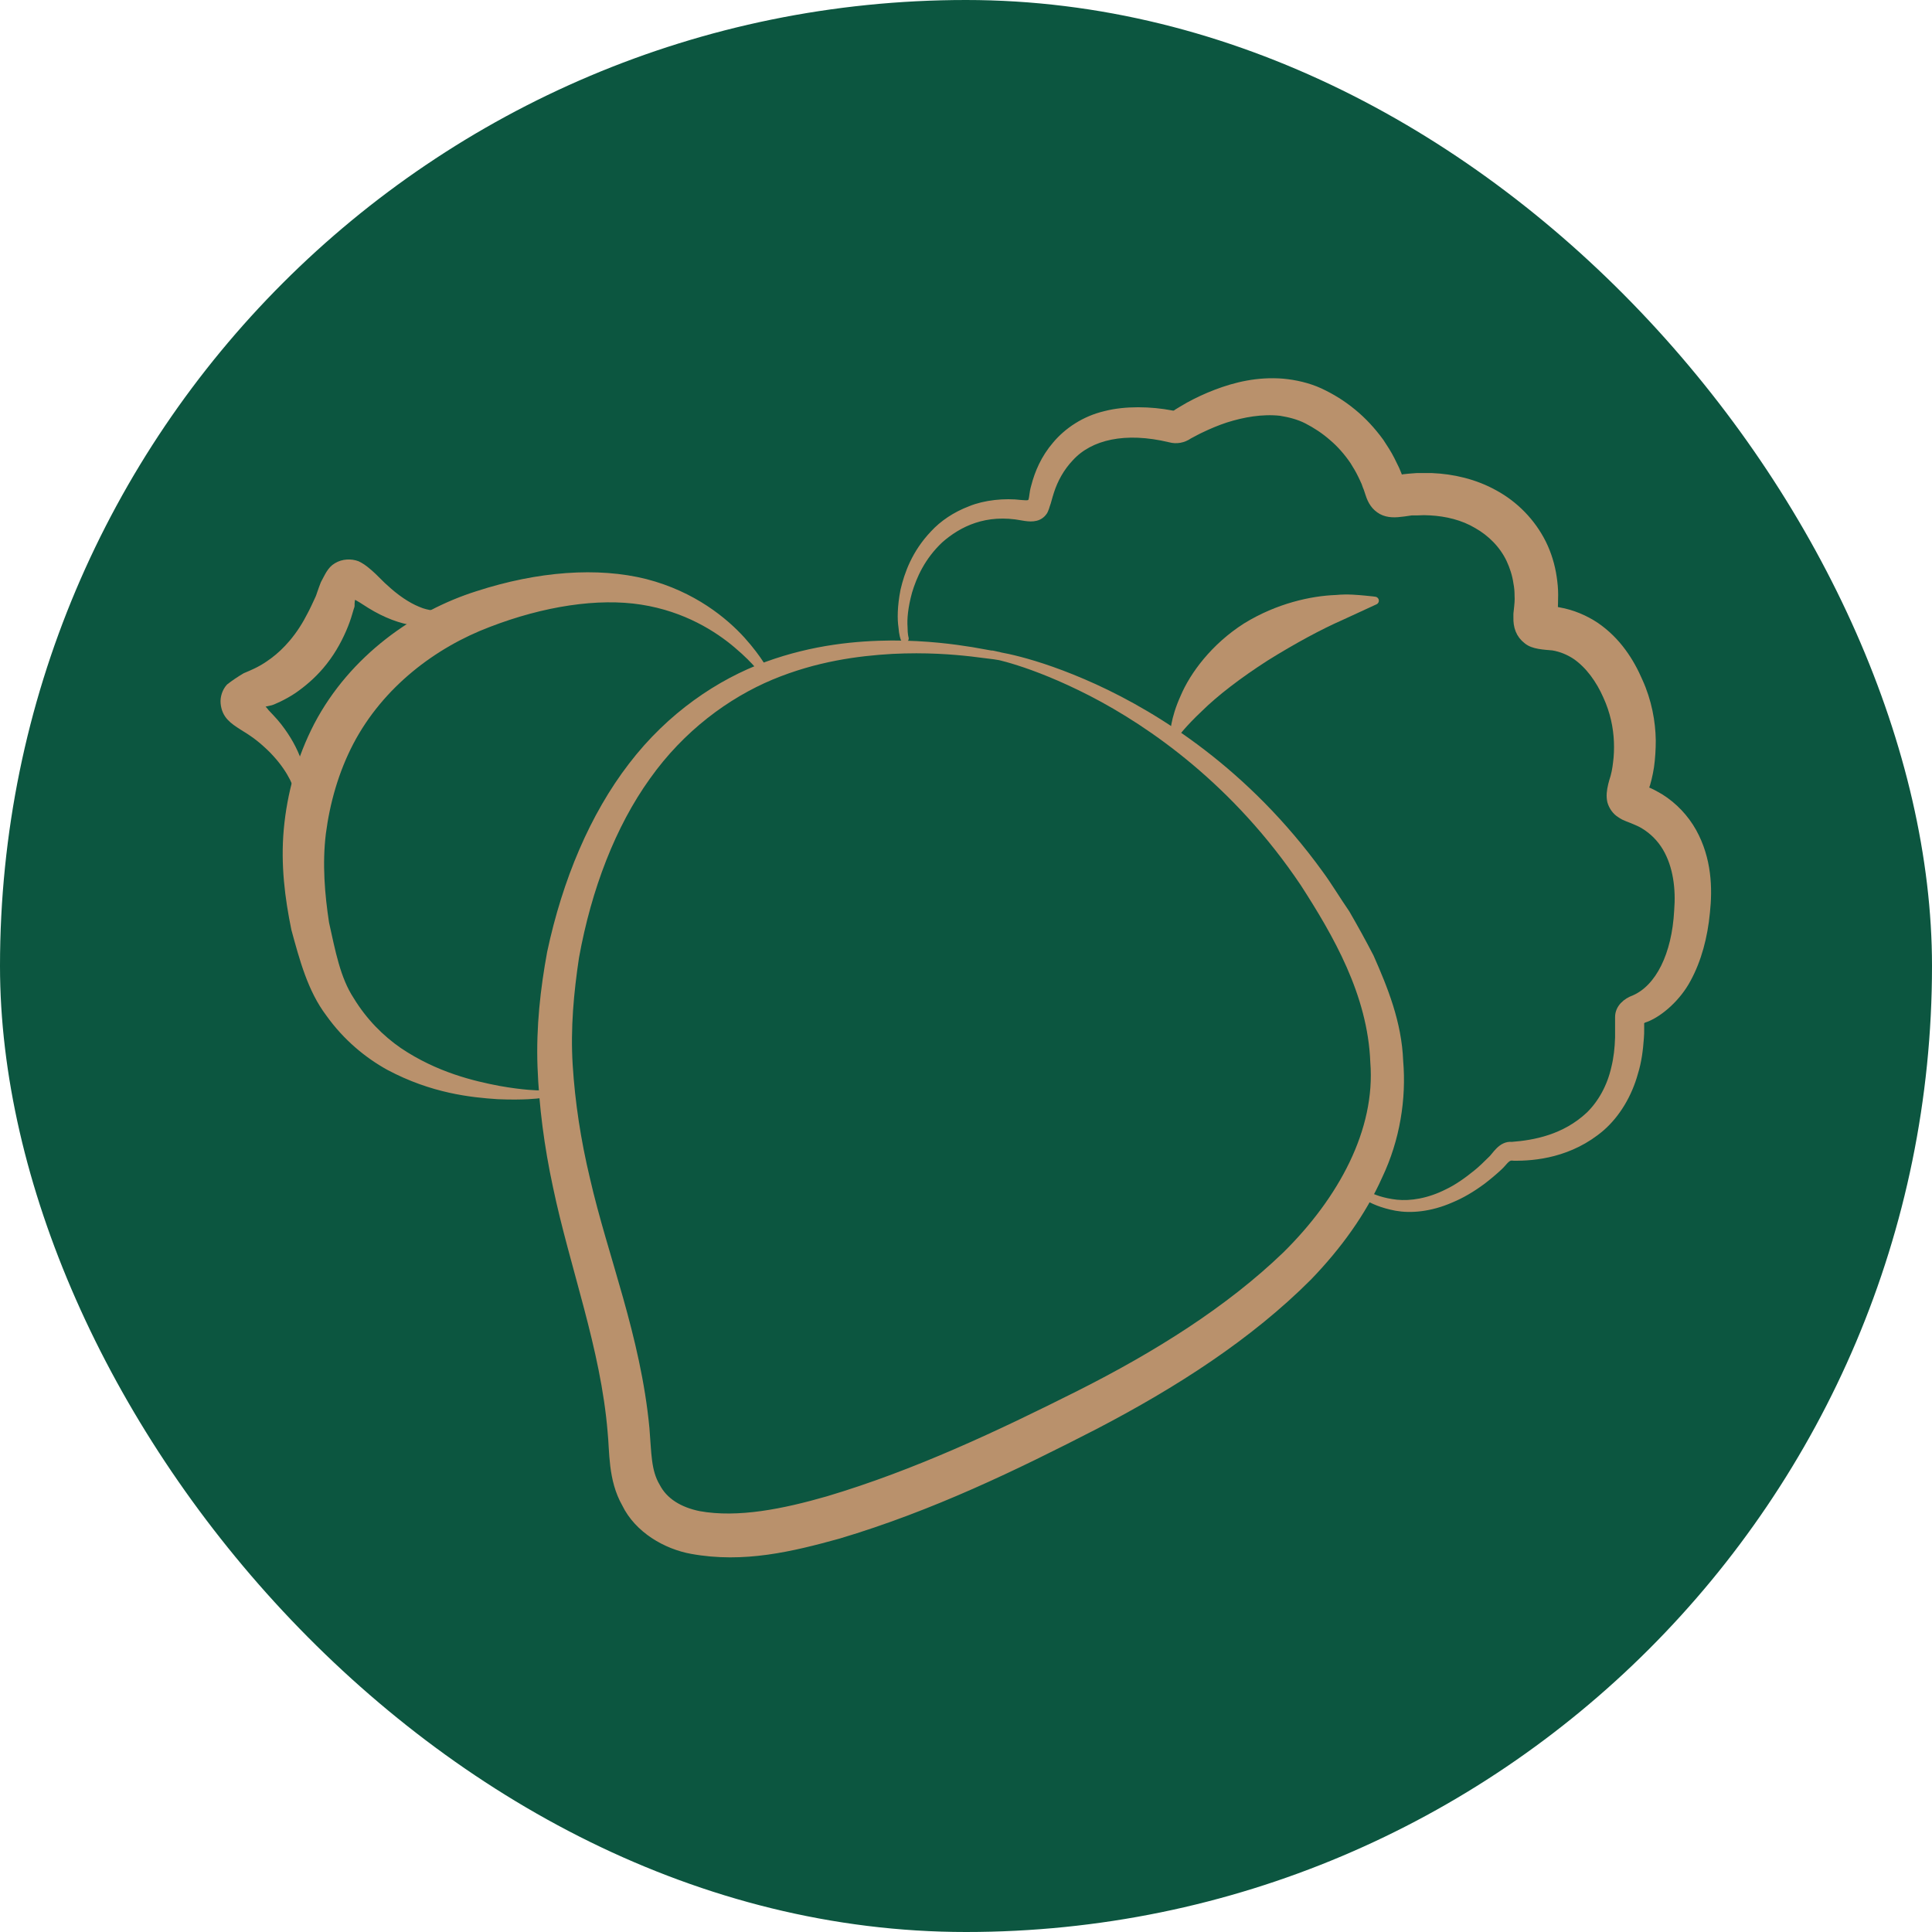
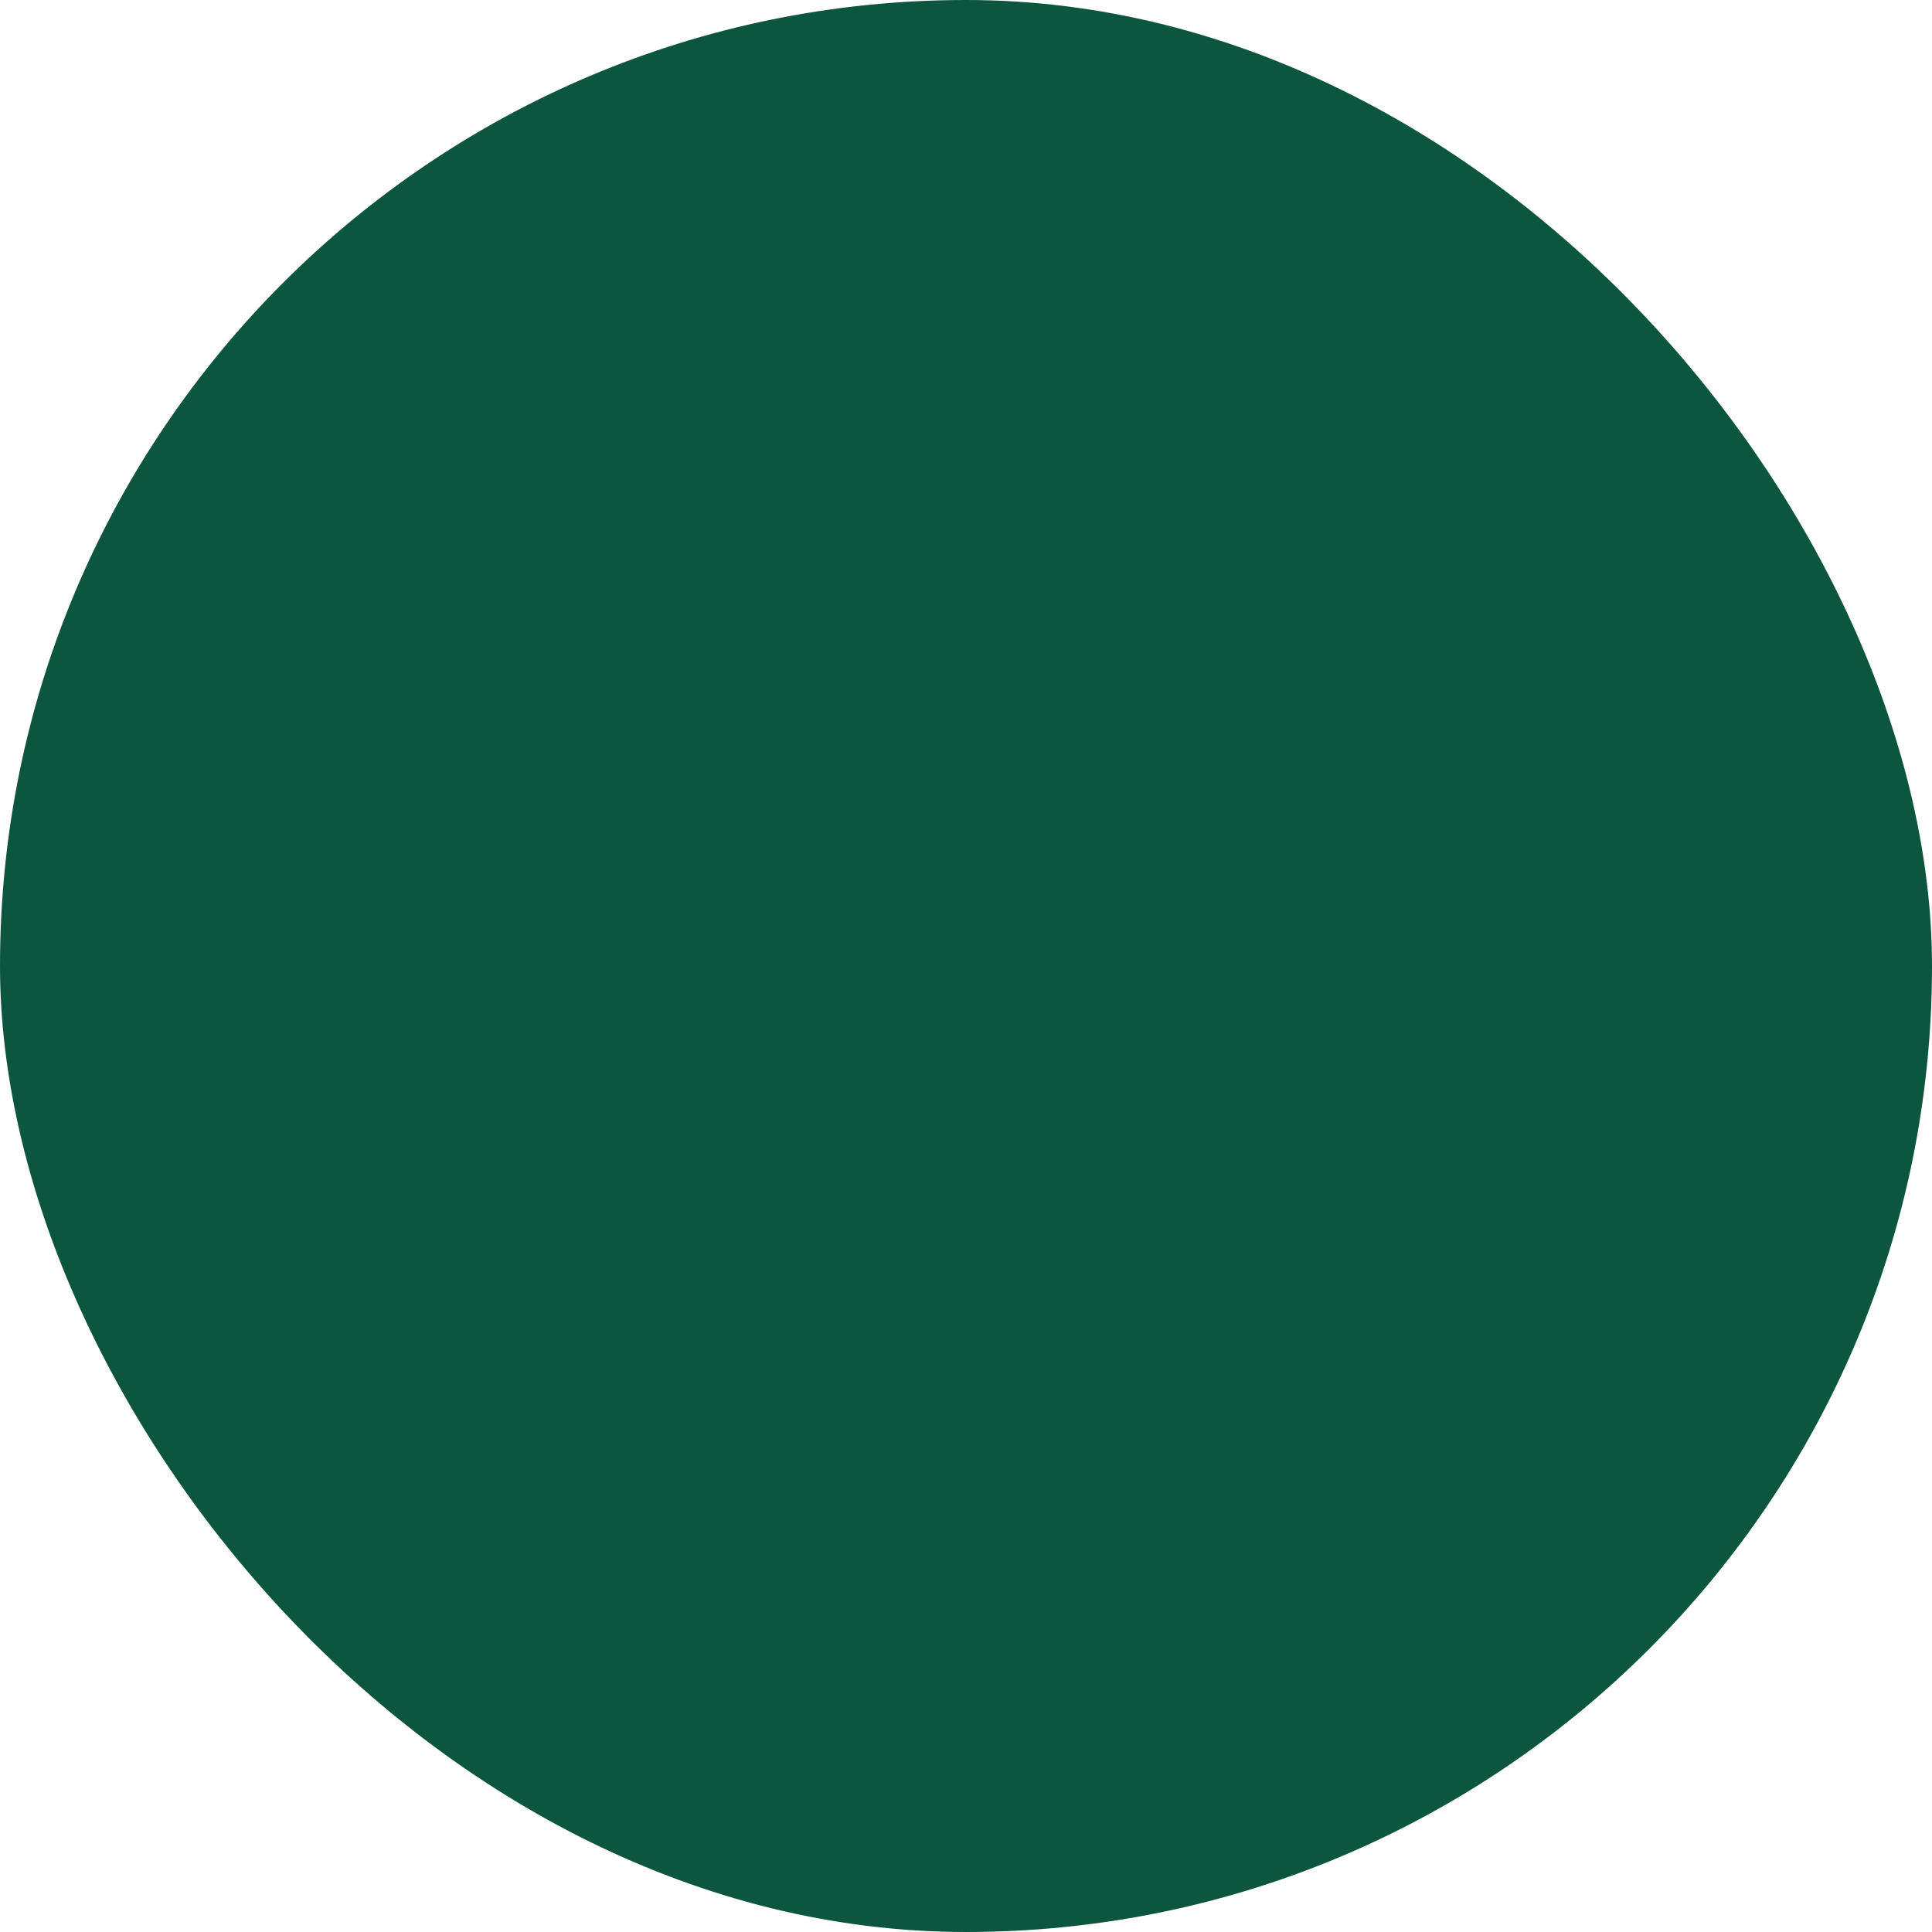
<svg xmlns="http://www.w3.org/2000/svg" width="80" height="80" viewBox="0 0 80 80" fill="none">
  <rect width="80" height="80" rx="40" fill="#0C5640" />
  <g clip-path="url(#clip0_1706_44545)">
-     <path d="M31.694 27.895C31.694 27.895 31.358 27.386 30.542 26.698C29.739 26.011 28.407 25.158 26.572 24.873C24.761 24.589 22.482 24.933 20.215 25.809C17.96 26.663 15.741 28.322 14.482 30.727C13.858 31.924 13.498 33.216 13.33 34.496C13.174 35.775 13.282 37.043 13.462 38.228C13.726 39.413 13.93 40.539 14.505 41.416C15.045 42.305 15.753 43.016 16.509 43.537C18.044 44.568 19.591 44.924 20.635 45.125C21.69 45.315 22.302 45.315 22.302 45.315C22.302 45.315 21.702 45.398 20.611 45.35C19.531 45.279 17.912 45.113 16.113 44.153C15.237 43.668 14.35 42.945 13.642 41.949C12.898 40.966 12.562 39.698 12.226 38.465C11.963 37.186 11.783 35.799 11.915 34.353C12.047 32.908 12.442 31.427 13.162 30.04C14.626 27.255 17.264 25.43 19.783 24.636C22.302 23.819 24.749 23.641 26.728 24.139C28.695 24.648 29.991 25.727 30.71 26.52C31.442 27.338 31.694 27.883 31.694 27.883V27.895Z" fill="#B9916C" stroke="#B9916C" stroke-width="0.33" stroke-linecap="round" stroke-linejoin="round" />
-     <path d="M37.451 26.426C37.451 26.426 37.391 26.272 37.367 25.952C37.319 25.632 37.319 25.122 37.451 24.447C37.607 23.783 37.907 22.918 38.675 22.112C39.046 21.709 39.562 21.354 40.186 21.117C40.786 20.868 41.613 20.785 42.273 20.868C42.429 20.868 42.645 20.939 42.741 20.75C42.801 20.548 42.777 20.43 42.861 20.145C43.005 19.588 43.257 18.984 43.736 18.427C44.204 17.87 44.912 17.384 45.775 17.183C46.603 16.969 47.647 16.993 48.51 17.159C48.594 17.183 48.69 17.159 48.75 17.1C48.846 17.041 49.062 16.91 49.23 16.815C49.578 16.626 49.95 16.448 50.357 16.294C51.161 15.986 52.084 15.761 53.116 15.844C53.62 15.891 54.16 16.009 54.651 16.235C55.131 16.46 55.575 16.732 56.007 17.088C56.427 17.431 56.81 17.846 57.146 18.308C57.302 18.546 57.458 18.782 57.59 19.043C57.65 19.174 57.722 19.304 57.782 19.434L57.89 19.695C57.89 19.813 58.01 19.837 58.118 19.802L58.346 19.778L58.658 19.754C58.873 19.754 59.077 19.754 59.293 19.754C60.145 19.79 61.056 19.991 61.884 20.453C62.712 20.904 63.419 21.615 63.863 22.503C64.079 22.942 64.223 23.416 64.295 23.902C64.331 24.139 64.355 24.387 64.355 24.625C64.355 24.861 64.343 25.158 64.343 25.146C64.343 25.205 64.319 25.264 64.379 25.288C64.427 25.3 64.451 25.288 64.547 25.312C65.099 25.407 65.626 25.632 66.07 25.928C66.97 26.544 67.51 27.409 67.857 28.215C68.229 29.033 68.385 29.886 68.397 30.656C68.397 31.035 68.373 31.403 68.325 31.746C68.301 31.912 68.265 32.078 68.229 32.232L68.169 32.457L68.145 32.529C68.109 32.6 68.085 32.706 68.181 32.742L68.289 32.789C68.445 32.86 68.589 32.943 68.733 33.026C69.309 33.382 69.777 33.891 70.088 34.448C70.712 35.574 70.748 36.783 70.64 37.778C70.544 38.785 70.292 39.733 69.861 40.527C69.453 41.298 68.733 41.926 68.169 42.151C68.049 42.186 67.893 42.246 67.917 42.4V42.601C67.917 42.731 67.917 42.85 67.905 42.98C67.869 43.478 67.809 43.952 67.665 44.414C67.414 45.327 66.922 46.132 66.298 46.678C65.015 47.779 63.527 47.91 62.676 47.898C62.376 47.851 62.292 48.099 62.052 48.313C61.836 48.514 61.608 48.704 61.392 48.87C60.949 49.202 60.505 49.462 60.073 49.64C59.209 50.019 58.406 50.078 57.818 49.972C56.618 49.747 56.235 49.225 56.223 49.261C56.223 49.213 56.654 49.711 57.83 49.842C58.406 49.901 59.161 49.794 59.953 49.391C60.349 49.202 60.757 48.917 61.164 48.585C61.368 48.419 61.56 48.23 61.764 48.028C61.932 47.886 62.172 47.4 62.604 47.448C63.539 47.377 64.799 47.151 65.83 46.18C66.322 45.694 66.706 45.019 66.886 44.213C66.982 43.822 67.03 43.395 67.042 42.957C67.042 42.85 67.042 42.743 67.042 42.625C67.042 42.483 67.042 42.281 67.042 42.115C67.042 41.748 67.342 41.487 67.677 41.369C68.709 40.918 69.393 39.544 69.489 37.707C69.561 36.818 69.453 35.858 68.997 35.088C68.769 34.709 68.457 34.389 68.061 34.152C67.965 34.093 67.857 34.045 67.749 33.998C67.522 33.891 67.27 33.832 67.102 33.702C66.922 33.595 66.778 33.394 66.718 33.18C66.67 32.967 66.694 32.754 66.754 32.505C66.778 32.398 66.814 32.291 66.85 32.173L66.898 31.972C66.922 31.841 66.946 31.711 66.958 31.581C66.994 31.308 67.006 31.012 66.994 30.715C66.97 30.111 66.838 29.459 66.538 28.808C66.25 28.156 65.818 27.54 65.255 27.149C64.967 26.959 64.655 26.829 64.307 26.769C63.935 26.734 63.491 26.722 63.239 26.509C62.928 26.272 62.82 25.94 62.832 25.561C62.832 25.513 62.832 25.466 62.832 25.419C62.88 24.98 62.892 24.85 62.88 24.672C62.88 24.494 62.868 24.316 62.832 24.139C62.784 23.795 62.676 23.463 62.532 23.155C62.244 22.551 61.752 22.053 61.164 21.721C60.589 21.378 59.905 21.212 59.221 21.176C59.053 21.164 58.873 21.164 58.706 21.176H58.454L58.118 21.224C57.782 21.271 57.482 21.283 57.218 21.141C56.942 20.987 56.798 20.75 56.703 20.453C56.666 20.347 56.63 20.216 56.594 20.145L56.535 19.979C56.487 19.873 56.439 19.766 56.391 19.671C56.295 19.47 56.175 19.268 56.055 19.079C55.803 18.711 55.515 18.38 55.179 18.095C54.855 17.811 54.495 17.574 54.124 17.384C53.776 17.206 53.392 17.112 53.02 17.052C52.252 16.969 51.461 17.112 50.753 17.337C50.393 17.455 50.057 17.597 49.734 17.752C49.554 17.834 49.458 17.894 49.23 18.012C48.99 18.178 48.714 18.226 48.45 18.154C46.579 17.704 45.128 18.048 44.312 18.936C43.904 19.363 43.64 19.861 43.484 20.347C43.449 20.442 43.401 20.631 43.352 20.797C43.292 20.951 43.269 21.117 43.173 21.224C42.957 21.484 42.621 21.437 42.345 21.39C40.798 21.093 39.682 21.65 38.903 22.337C38.147 23.049 37.799 23.854 37.607 24.494C37.427 25.146 37.391 25.644 37.415 25.964C37.415 26.295 37.463 26.438 37.463 26.438L37.451 26.426Z" fill="#B9916C" stroke="#B9916C" stroke-width="0.33" stroke-linecap="round" stroke-linejoin="round" />
-     <path d="M41.086 27.125C41.086 27.125 42.693 27.291 45.32 28.488C47.91 29.673 51.581 31.971 54.627 36.178C55.011 36.7 55.347 37.269 55.731 37.825C56.067 38.406 56.403 39.011 56.727 39.639C57.302 40.942 57.878 42.352 57.938 43.94C58.07 45.492 57.806 47.163 57.086 48.68C56.403 50.209 55.383 51.607 54.172 52.863C51.713 55.328 48.63 57.307 45.332 59.025C42.033 60.72 38.567 62.403 34.716 63.552C32.785 64.085 30.794 64.571 28.647 64.18C27.592 63.99 26.428 63.327 25.912 62.26C25.337 61.253 25.409 60.08 25.325 59.286C25.037 55.79 23.753 52.448 23.058 49.119C22.698 47.448 22.482 45.789 22.422 44.165C22.362 42.53 22.542 40.954 22.818 39.449C23.453 36.475 24.581 33.796 26.176 31.723C27.771 29.637 29.811 28.274 31.754 27.563C33.709 26.852 35.496 26.698 36.935 26.686C38.375 26.686 39.49 26.84 40.234 26.959C40.978 27.089 41.361 27.16 41.361 27.16C41.361 27.16 40.966 27.113 40.222 27.018C39.478 26.935 38.363 26.84 36.935 26.912C35.52 26.994 33.769 27.22 31.922 27.99C30.087 28.76 28.203 30.135 26.776 32.149C25.337 34.152 24.329 36.771 23.813 39.627C23.597 41.06 23.453 42.566 23.549 44.106C23.645 45.647 23.885 47.234 24.269 48.834C25.001 52.045 26.368 55.352 26.728 59.156C26.812 60.163 26.788 60.921 27.172 61.561C27.496 62.189 28.131 62.568 28.935 62.734C30.566 63.031 32.473 62.639 34.285 62.118C37.943 61.028 41.397 59.393 44.66 57.757C47.91 56.122 50.897 54.25 53.26 51.974C55.563 49.699 57.134 46.831 56.906 43.976C56.798 41.144 55.347 38.655 54.004 36.569C51.197 32.386 47.706 29.957 45.2 28.665C42.657 27.362 41.074 27.101 41.074 27.101L41.086 27.125Z" fill="#B9916C" stroke="#B9916C" stroke-width="0.33" stroke-linecap="round" stroke-linejoin="round" />
    <path d="M48.618 30.419C48.618 30.419 48.618 29.803 49.038 28.879C49.422 27.966 50.285 26.793 51.605 25.952C52.936 25.134 54.328 24.838 55.323 24.802C55.815 24.755 56.223 24.802 56.499 24.826C56.775 24.85 56.93 24.873 56.93 24.873C56.93 24.873 56.391 25.122 55.515 25.525C54.651 25.904 53.548 26.497 52.408 27.208C51.281 27.931 50.309 28.677 49.65 29.329C48.978 29.957 48.618 30.443 48.618 30.443V30.419Z" fill="#B9916C" stroke="#B9916C" stroke-width="0.33" stroke-linecap="round" stroke-linejoin="round" />
-     <path d="M12.442 33.24C12.442 33.24 12.466 32.825 12.155 32.209C11.999 31.901 11.771 31.557 11.447 31.201C11.291 31.024 11.099 30.846 10.895 30.668C10.679 30.49 10.523 30.36 10.056 30.076C9.648 29.815 9.348 29.613 9.3 29.116C9.276 28.879 9.372 28.618 9.516 28.464C9.696 28.322 9.924 28.168 10.163 28.026C10.823 27.753 11.015 27.611 11.315 27.398C11.603 27.184 11.867 26.935 12.118 26.639C12.43 26.272 12.682 25.869 12.886 25.466C12.994 25.265 13.078 25.075 13.162 24.897C13.21 24.791 13.234 24.755 13.282 24.601C13.33 24.447 13.39 24.305 13.438 24.174C13.594 23.89 13.702 23.605 13.954 23.463C14.206 23.309 14.53 23.297 14.781 23.392C15.225 23.594 15.729 24.198 15.897 24.328C16.377 24.779 16.856 25.099 17.288 25.276C17.72 25.466 18.116 25.466 18.368 25.442C18.632 25.407 18.776 25.347 18.776 25.347C18.788 25.3 18.32 25.869 17.168 25.738C16.616 25.667 15.981 25.43 15.345 25.039C14.949 24.779 14.913 24.767 14.769 24.684C14.697 24.66 14.613 24.684 14.565 24.755C14.518 24.826 14.53 24.921 14.518 24.992V25.087C14.518 25.087 14.457 25.265 14.434 25.359C14.373 25.573 14.29 25.81 14.182 26.058C13.966 26.556 13.666 27.089 13.246 27.575C12.922 27.954 12.538 28.286 12.143 28.559C11.759 28.82 11.231 29.056 11.159 29.056C11.039 29.092 10.859 29.08 10.835 29.222C10.799 29.353 10.919 29.388 10.979 29.495C11.051 29.578 11.339 29.862 11.519 30.099C11.711 30.348 11.867 30.585 11.999 30.822C12.262 31.296 12.406 31.735 12.478 32.102C12.538 32.469 12.538 32.766 12.502 32.955C12.478 33.145 12.43 33.24 12.43 33.24H12.442Z" fill="#B9916C" stroke="#B9916C" stroke-width="0.33" stroke-linecap="round" stroke-linejoin="round" />
  </g>
  <defs>
    <clipPath id="clip0_1706_44545">
-       <rect width="62" height="49" fill="white" transform="translate(9 15.5)" />
-     </clipPath>
+       </clipPath>
  </defs>
</svg>